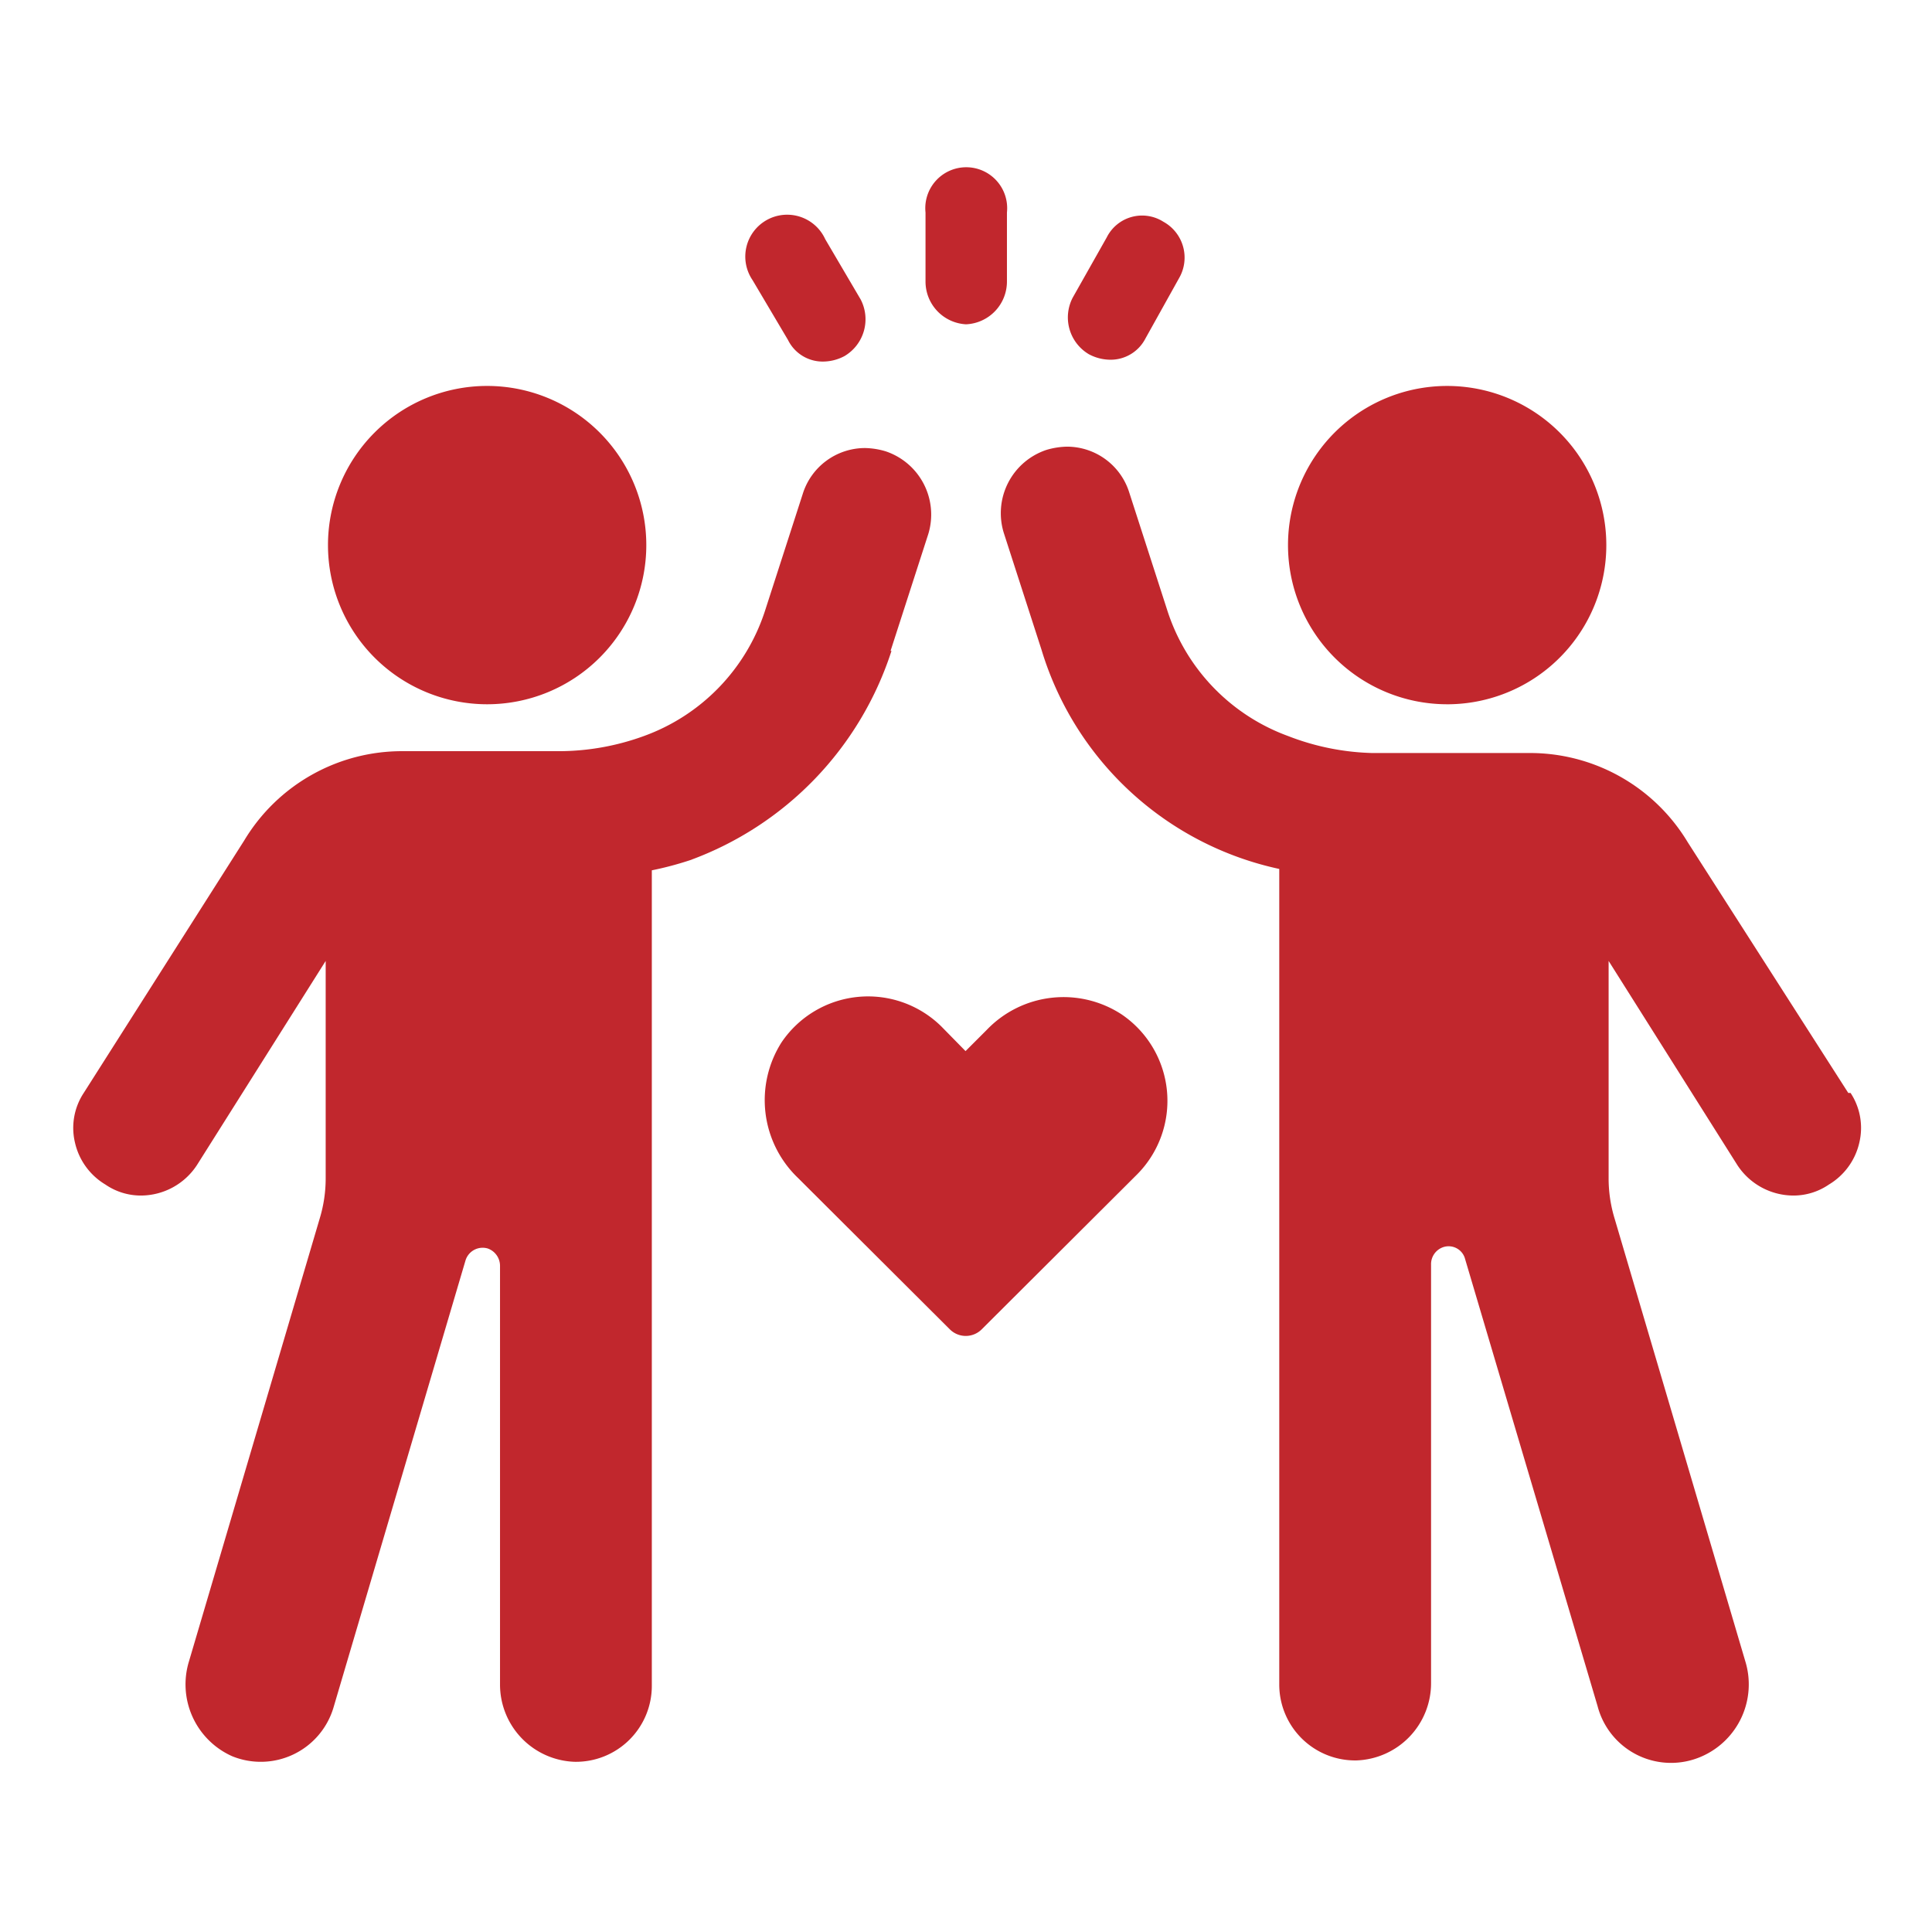
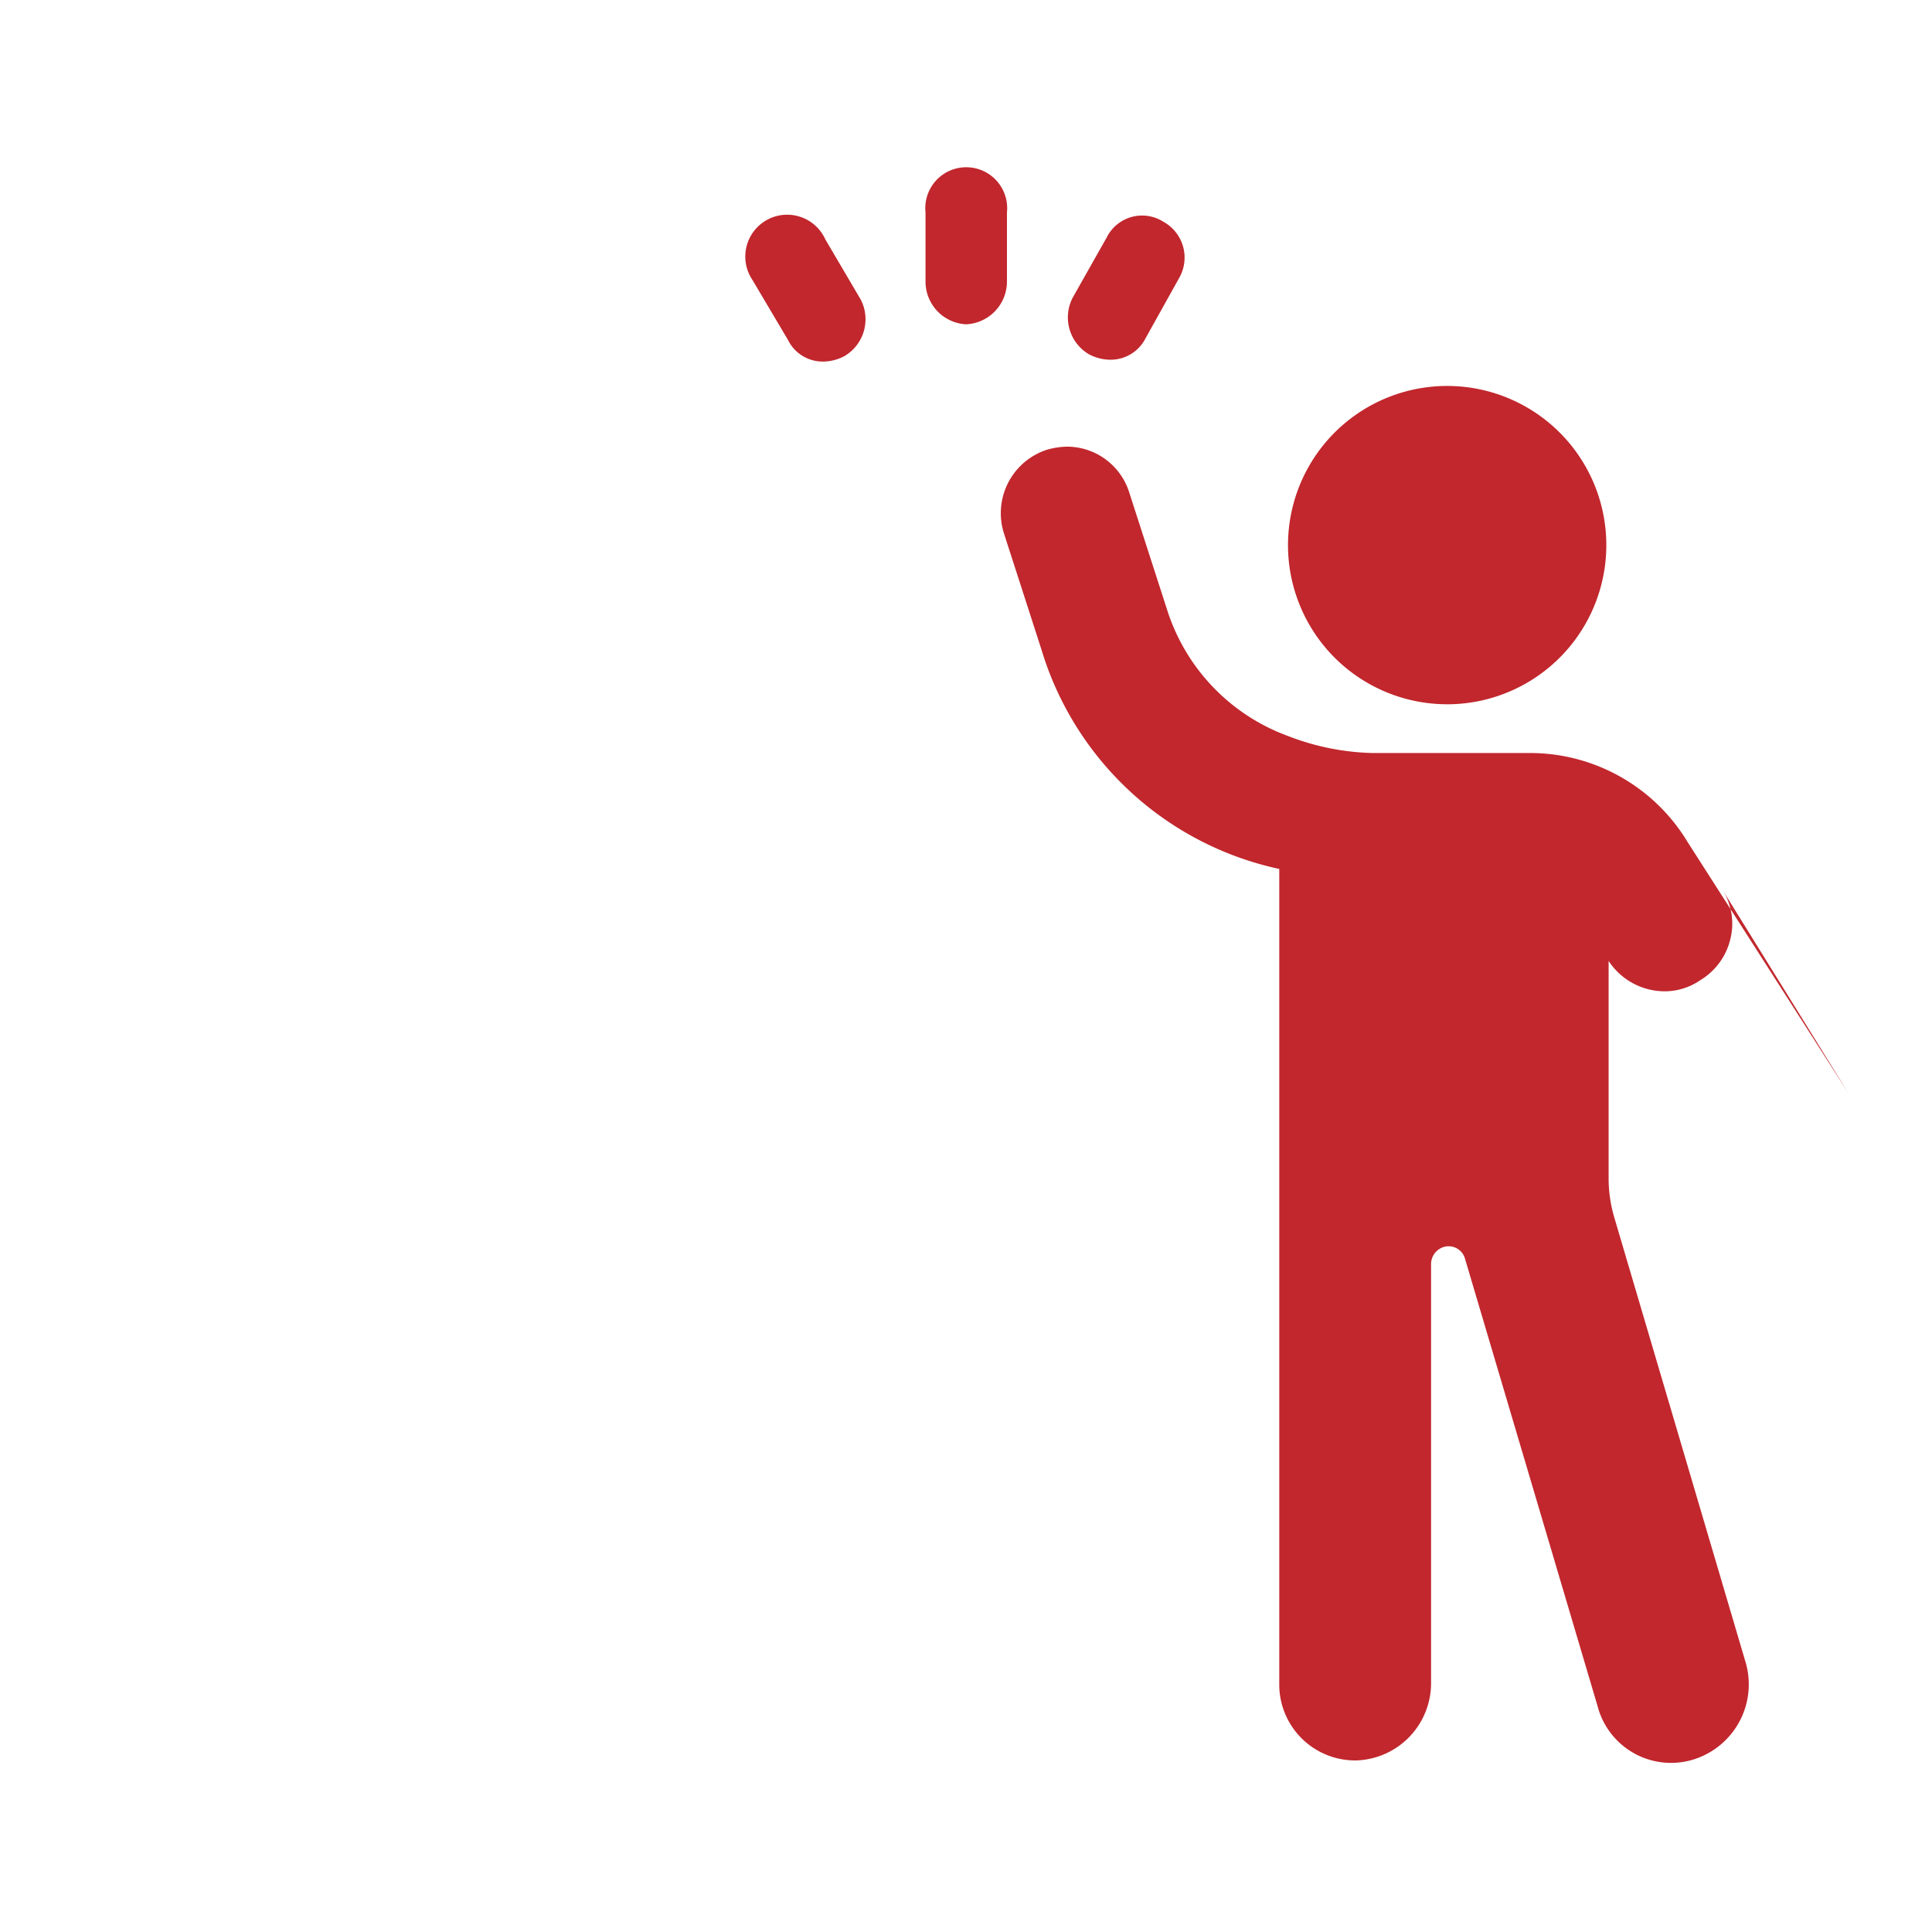
<svg xmlns="http://www.w3.org/2000/svg" id="レイヤー_1" data-name="レイヤー 1" viewBox="0 0 42 42">
  <defs>
    <style>.cls-1{fill:#c1272d;}</style>
  </defs>
  <path class="cls-1" d="M21,7.05a.93.93,0,0,0,.89-.93V4.62a.89.89,0,1,0-1.77,0v1.5a.93.93,0,0,0,.88.93" />
  <path class="cls-1" d="M17.13,7.39a.84.84,0,0,0,.77.47,1,1,0,0,0,.46-.12.93.93,0,0,0,.35-1.23L17.94,5.2a.91.91,0,1,0-1.58.89Z" />
  <path class="cls-1" d="M23.67,7.7a1,1,0,0,0,.46.12.85.85,0,0,0,.77-.46l.73-1.31a.89.89,0,0,0-.34-1.23.86.86,0,0,0-1.23.34l-.74,1.31a.93.93,0,0,0,.35,1.23" />
-   <path class="cls-1" d="M19.36,14.15l.82-2.54a1.45,1.45,0,0,0-.93-1.8,1.68,1.68,0,0,0-.44-.07,1.42,1.42,0,0,0-1.36,1l-.82,2.54A4.31,4.31,0,0,1,14,16a5.41,5.41,0,0,1-1.83.33H8.77a4,4,0,0,0-3.46,1.94L1.82,23.76a1.38,1.38,0,0,0-.19,1.08,1.43,1.43,0,0,0,.66.91,1.36,1.36,0,0,0,.78.24,1.46,1.46,0,0,0,1.21-.66l2.8-4.44V25.6a3,3,0,0,1-.13.89L4.11,36.11a1.71,1.71,0,0,0,.94,2.07,1.65,1.65,0,0,0,2.2-1.06l2.87-9.72a.39.39,0,0,1,.48-.26.4.4,0,0,1,.27.38v9.1a1.68,1.68,0,0,0,1.62,1.68,1.65,1.65,0,0,0,1.68-1.65l0-17.73A7.21,7.21,0,0,0,15,18.7a7.2,7.2,0,0,0,4.38-4.55" />
-   <path class="cls-1" d="M10.59,15.31a3.46,3.46,0,1,0-3.46-3.46,3.46,3.46,0,0,0,3.46,3.46" />
-   <path class="cls-1" d="M40.18,23.76l-3.49-5.45a4,4,0,0,0-3.46-1.94h-3.4A5.41,5.41,0,0,1,28,16a4.31,4.31,0,0,1-2.63-2.75l-.82-2.54a1.42,1.42,0,0,0-1.36-1,1.68,1.68,0,0,0-.44.07,1.45,1.45,0,0,0-.93,1.8l.82,2.54a6.92,6.92,0,0,0,5.17,4.77l0,17.73a1.65,1.65,0,0,0,1.68,1.65,1.68,1.68,0,0,0,1.62-1.68v-9.1a.39.39,0,0,1,.27-.38.37.37,0,0,1,.47.26l2.88,9.72A1.65,1.65,0,0,0,37,38.18a1.71,1.71,0,0,0,.94-2.07l-2.84-9.62a3,3,0,0,1-.13-.89V20.89l2.8,4.44a1.46,1.46,0,0,0,1.21.66,1.36,1.36,0,0,0,.78-.24,1.43,1.43,0,0,0,.66-.91,1.38,1.38,0,0,0-.19-1.08" />
+   <path class="cls-1" d="M40.18,23.76l-3.49-5.45a4,4,0,0,0-3.46-1.94h-3.4A5.41,5.41,0,0,1,28,16a4.31,4.31,0,0,1-2.63-2.75l-.82-2.54a1.42,1.42,0,0,0-1.36-1,1.68,1.68,0,0,0-.44.07,1.45,1.45,0,0,0-.93,1.8l.82,2.54a6.92,6.92,0,0,0,5.17,4.77l0,17.73a1.65,1.65,0,0,0,1.68,1.65,1.68,1.68,0,0,0,1.62-1.68v-9.1a.39.39,0,0,1,.27-.38.37.37,0,0,1,.47.26l2.88,9.72A1.65,1.65,0,0,0,37,38.18a1.71,1.71,0,0,0,.94-2.07l-2.84-9.62a3,3,0,0,1-.13-.89V20.89a1.46,1.46,0,0,0,1.21.66,1.36,1.36,0,0,0,.78-.24,1.43,1.43,0,0,0,.66-.91,1.38,1.38,0,0,0-.19-1.08" />
  <path class="cls-1" d="M31.41,15.31A3.46,3.46,0,1,0,28,11.85a3.46,3.46,0,0,0,3.45,3.46" />
-   <path class="cls-1" d="M24.38,22.05a2.31,2.31,0,0,0-2.93.34l-.46.46-.52-.53a2.27,2.27,0,0,0-3.48.34,2.34,2.34,0,0,0,.35,2.94l3.31,3.3a.49.49,0,0,0,.69,0l3.38-3.37a2.27,2.27,0,0,0-.34-3.48" />
</svg>